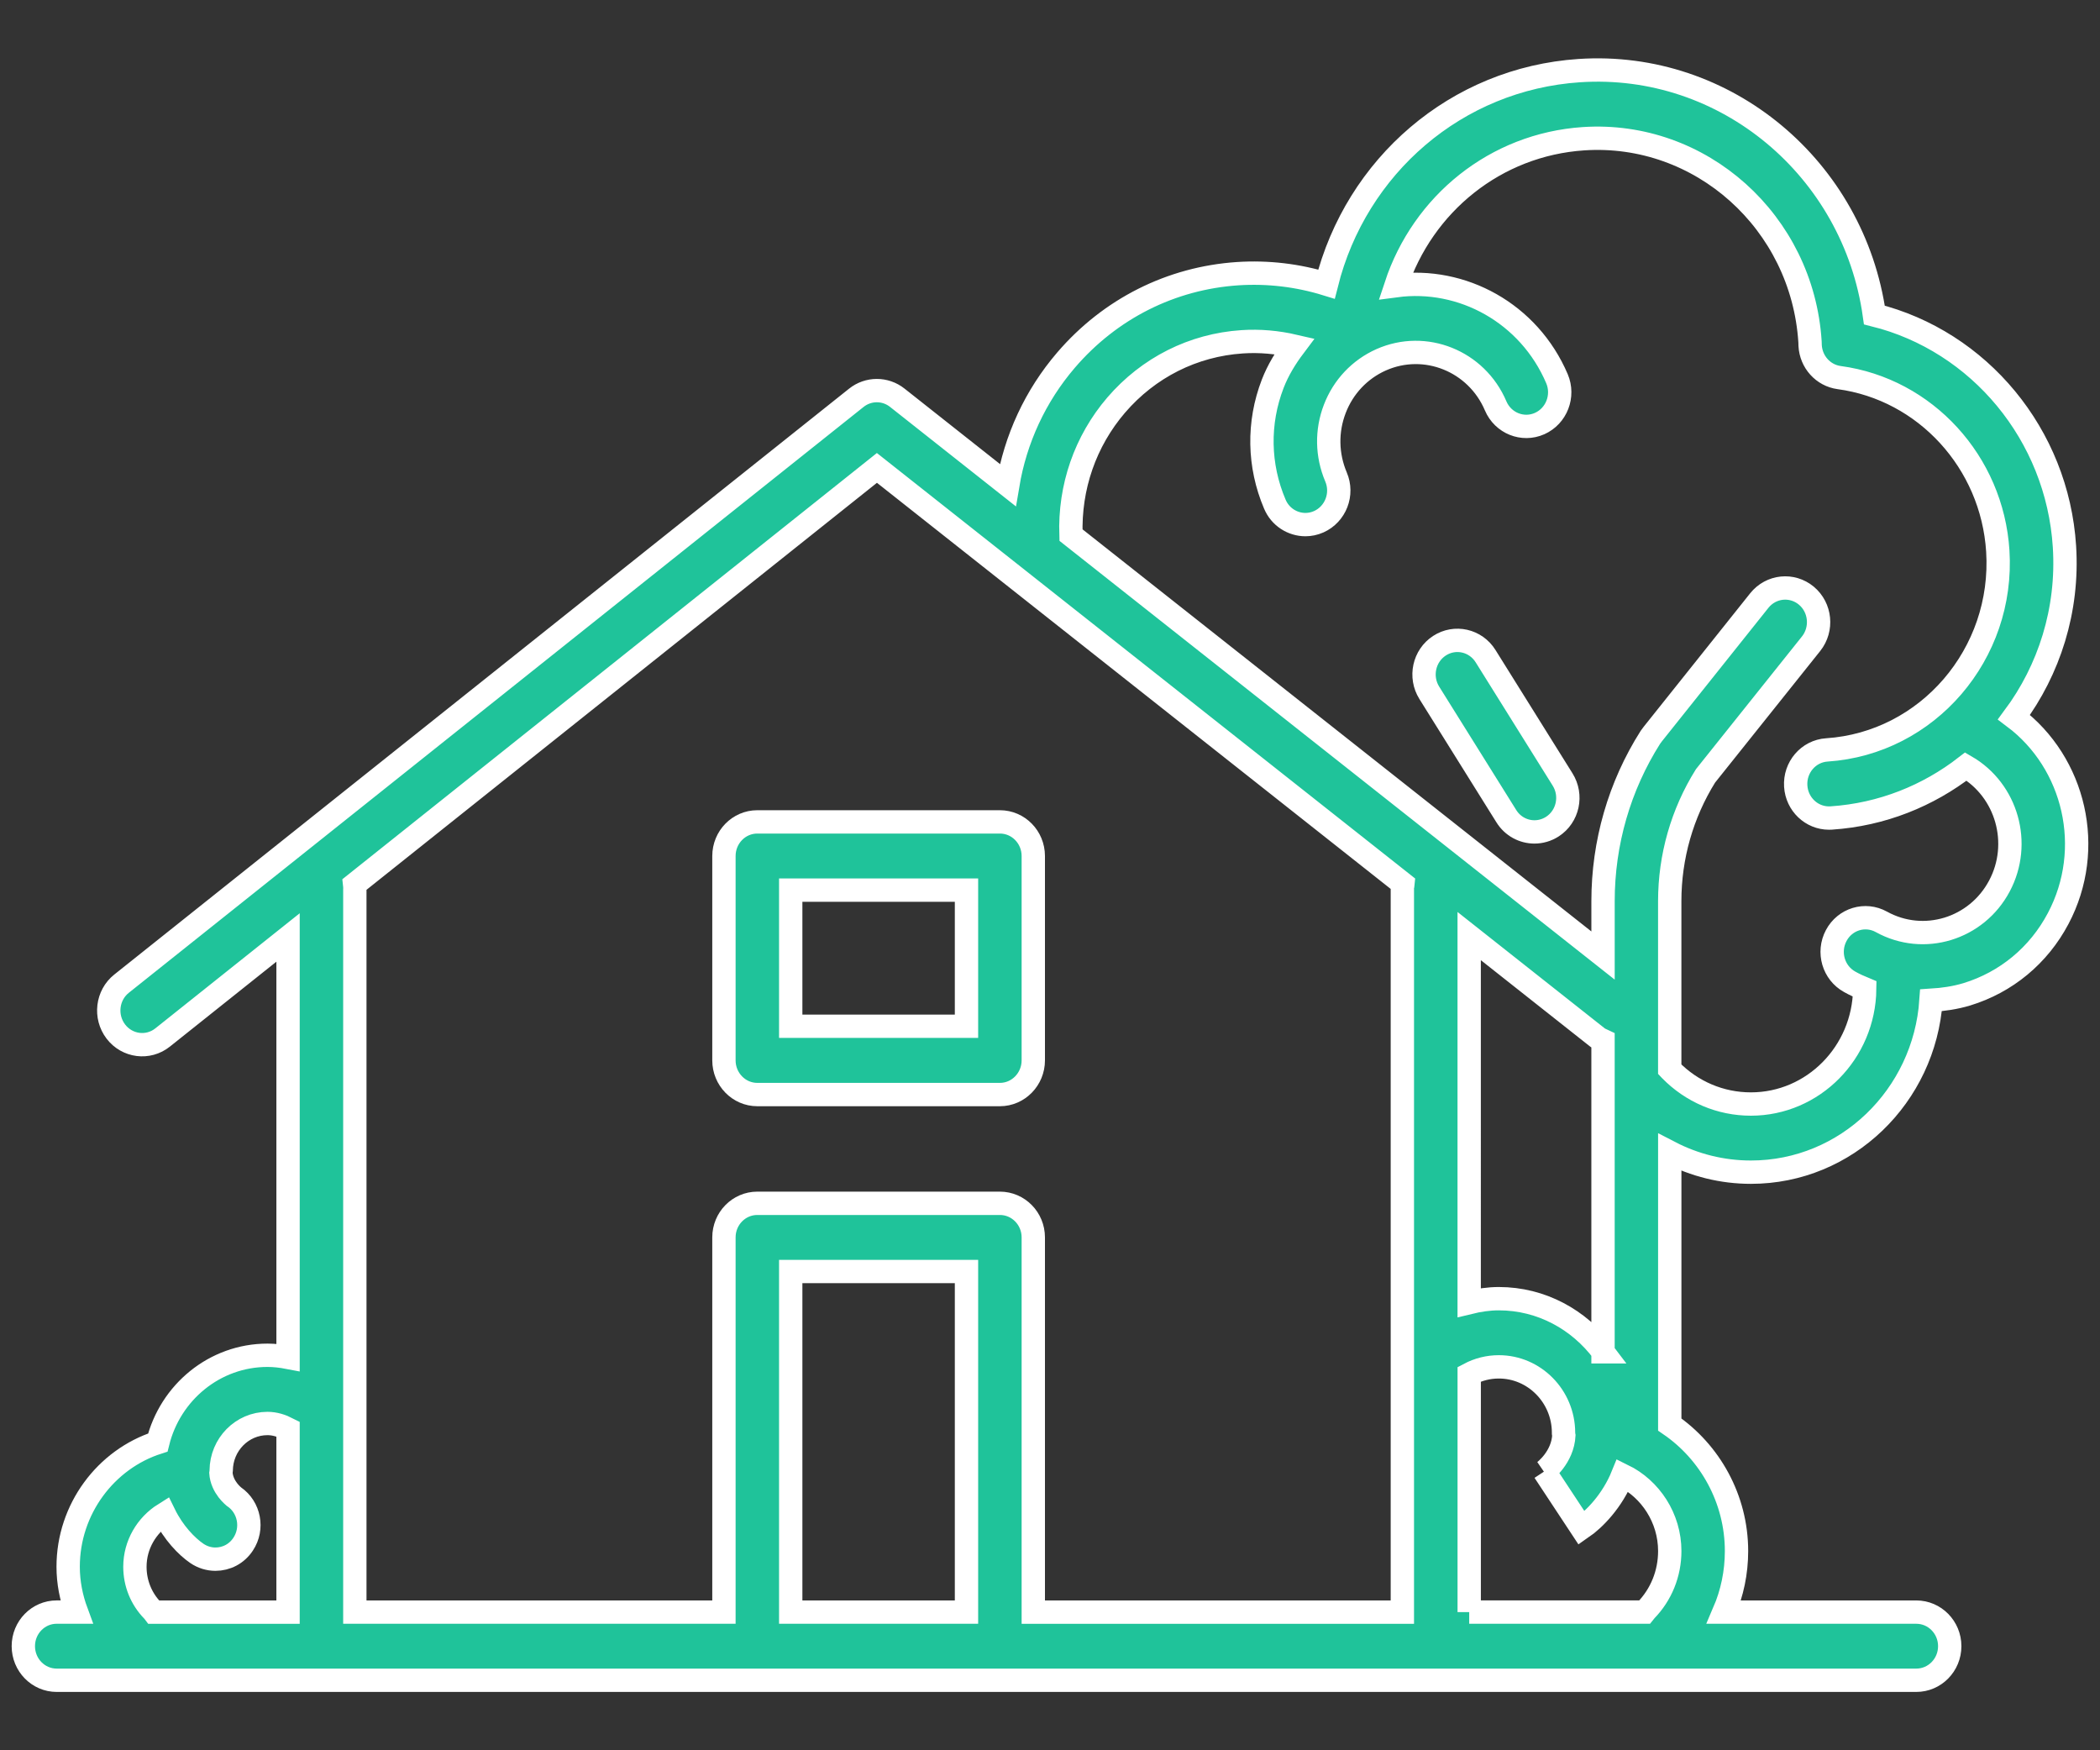
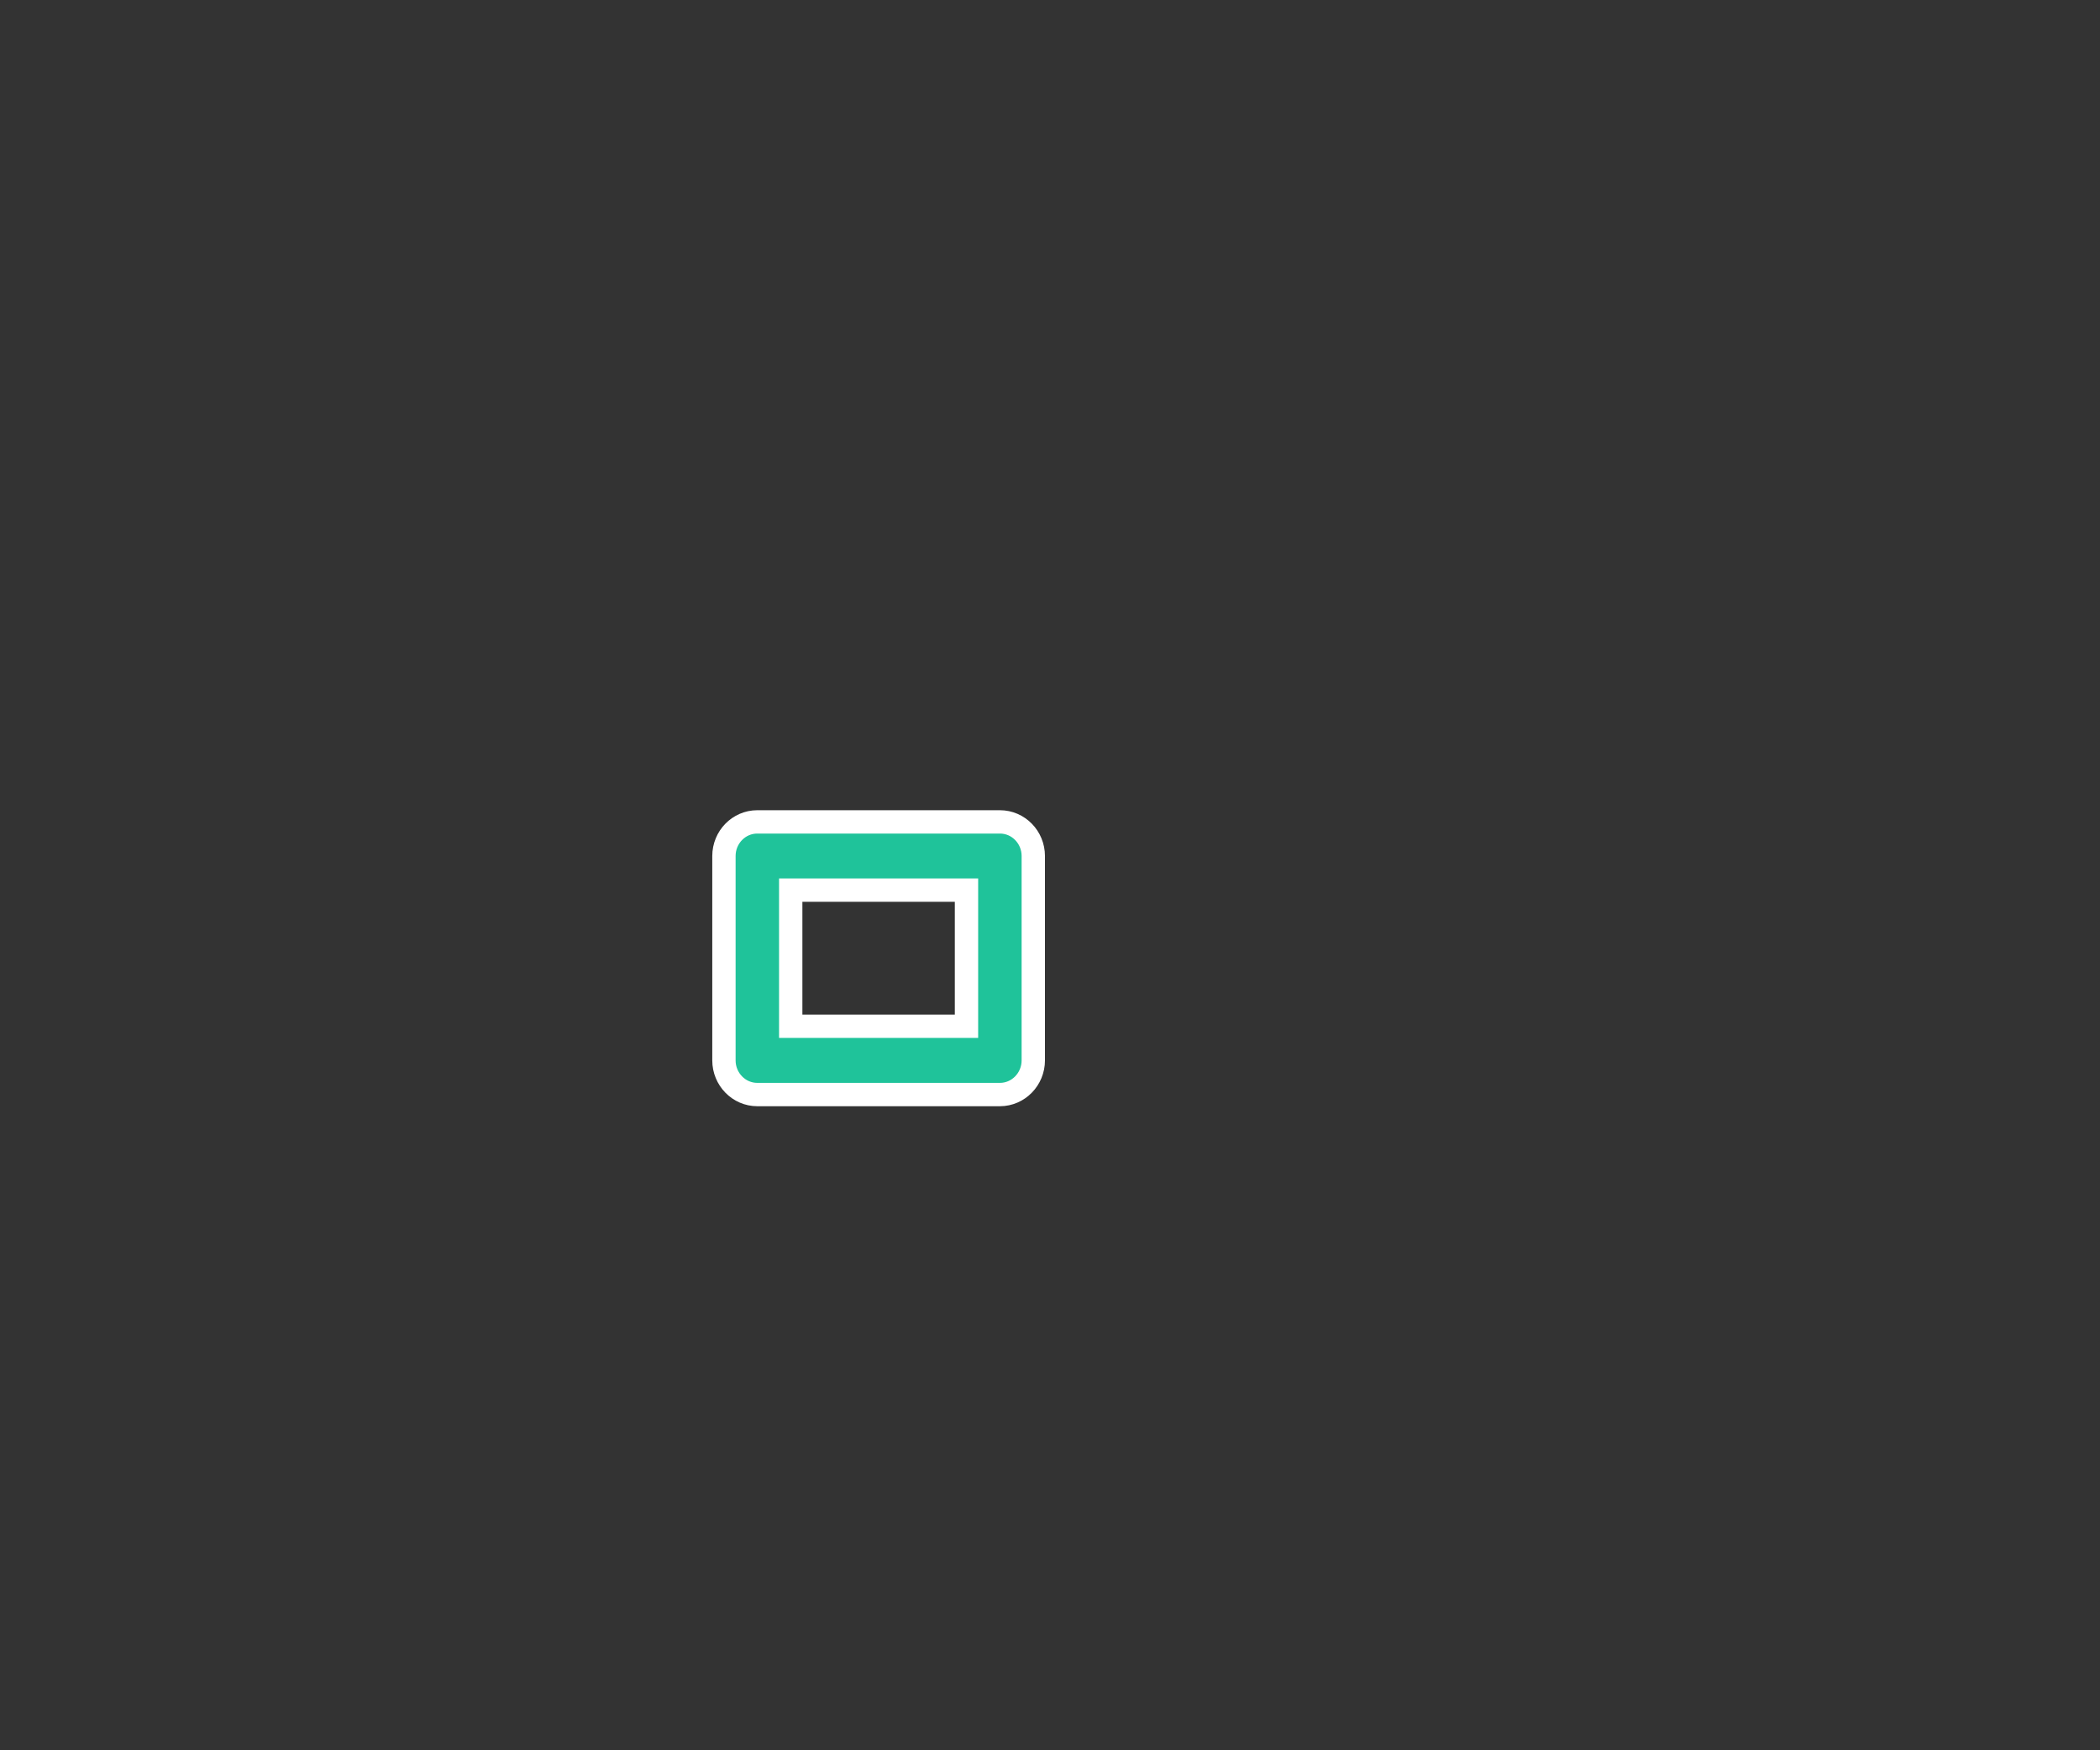
<svg xmlns="http://www.w3.org/2000/svg" version="1.1" id="Calque_1" x="0px" y="0px" width="90px" height="75px" viewBox="0 0 90 75" enable-background="new 0 0 90 75" xml:space="preserve">
  <rect x="0" y="0" width="90" height="75" fill="#333333" stroke="none" />
  <g>
    <path fill="#1FC39A" stroke="#FFFFFF" stroke-miterlimit="10" d="M42.854,35.218H32.456c-0.789,0-1.43,0.654-1.43,1.463v8.756   c0,0.807,0.641,1.465,1.43,1.465h10.397c0.788,0,1.431-0.658,1.431-1.465v-8.756C44.284,35.872,43.642,35.218,42.854,35.218z    M41.421,43.975h-7.533v-5.833h7.533V43.975z" />
-     <path fill="#1FC39A" stroke="#FFFFFF" stroke-miterlimit="10" d="M86.313,30.731c1.505-2.025,2.337-4.583,2.164-7.313   c-0.305-4.797-3.658-8.801-8.146-9.92C79.45,7.236,73.967,2.608,67.682,3.026c-5.262,0.35-9.565,4.084-10.833,9.148   c-1.226-0.378-2.513-0.531-3.804-0.447c-2.855,0.189-5.469,1.504-7.355,3.701c-1.323,1.542-2.17,3.388-2.5,5.358l-4.736-3.743   c-0.516-0.409-1.241-0.407-1.755,0.004L5.211,42.149c-0.623,0.494-0.733,1.415-0.247,2.053c0.485,0.635,1.385,0.752,2.008,0.252   l5.373-4.283v17.993c-0.287-0.055-0.583-0.09-0.881-0.09c-2.266,0-4.171,1.592-4.701,3.739c-2.227,0.713-3.842,2.854-3.842,5.322   c0,0.677,0.131,1.329,0.358,1.943H2.431c-0.79,0-1.431,0.652-1.431,1.46S1.641,72,2.431,72h11.346h18.68h10.397h18.679h20.593   c0.791,0,1.434-0.653,1.434-1.461s-0.643-1.46-1.434-1.46h-8.241c0.35-0.813,0.537-1.698,0.537-2.614   c0-2.237-1.137-4.244-2.861-5.424V49.379c1.066,0.552,2.249,0.849,3.479,0.849c4.091,0,7.44-3.256,7.718-7.365   c0.514-0.032,1.028-0.104,1.532-0.256c1.689-0.516,3.083-1.669,3.917-3.248C89.792,36.367,88.921,32.689,86.313,30.731z    M6.544,69.015c-0.491-0.504-0.762-1.169-0.762-1.879c0-0.944,0.505-1.783,1.258-2.255c0.391,0.799,0.961,1.384,1.396,1.682   c0.246,0.167,0.523,0.248,0.798,0.248c0.462,0,0.912-0.223,1.188-0.646c0.442-0.668,0.268-1.579-0.388-2.028   c-0.005-0.005-0.529-0.4-0.567-1.035c0.001-0.021,0.013-0.042,0.013-0.065c0-0.007,0-0.017,0-0.025   c0.008-1.114,0.895-2.015,1.984-2.015c0.315,0,0.607,0.096,0.881,0.237v7.846H6.588C6.57,69.058,6.564,69.033,6.544,69.015z    M33.888,69.079V54.485h7.533v14.594H33.888z M44.284,69.079V53.023c0-0.808-0.643-1.461-1.431-1.461H32.456   c-0.789,0-1.43,0.653-1.43,1.461v16.056H15.207V38.021c0-0.042-0.021-0.075-0.023-0.114L37.582,20.05l22.549,17.822   c-0.004,0.051-0.03,0.095-0.03,0.149v31.059H44.284z M68.702,57.925c-1.031-1.375-2.64-2.276-4.467-2.276   c-0.435,0-0.856,0.065-1.27,0.166V40.111l5.499,4.346c0.073,0.058,0.154,0.09,0.237,0.129V57.925z M62.966,69.079V58.886   c0.391-0.207,0.822-0.316,1.27-0.316c1.523,0,2.766,1.262,2.773,2.814c-0.001,0.014-0.001,0.024-0.001,0.036   c0,0.027,0.013,0.052,0.015,0.077c-0.046,0.952-0.818,1.539-0.856,1.565l0.016-0.011l1.6,2.425c0.555-0.381,1.319-1.167,1.76-2.257   c1.193,0.581,2.018,1.829,2.018,3.245c0,0.961-0.367,1.87-1.033,2.55c-0.019,0.019-0.023,0.043-0.041,0.064H62.966z M85.69,37.964   c-0.979,1.847-3.248,2.538-5.057,1.539c-0.695-0.387-1.563-0.123-1.938,0.586c-0.379,0.712-0.12,1.598,0.578,1.983   c0.209,0.118,0.425,0.214,0.643,0.304c-0.032,2.724-2.205,4.932-4.877,4.932c-1.306,0-2.532-0.521-3.455-1.464   c-0.007-0.007-0.017-0.008-0.024-0.016v-7.21c0-1.907,0.53-3.762,1.533-5.37l4.527-5.666c0.497-0.627,0.406-1.547-0.205-2.057   c-0.614-0.51-1.513-0.418-2.015,0.208l-4.573,5.731c-0.035,0.042-0.064,0.085-0.095,0.129c-1.33,2.096-2.03,4.524-2.03,7.024v2.328   L45.899,22.928c-0.07-2.05,0.609-4.021,1.938-5.571c1.386-1.61,3.299-2.572,5.393-2.711c0.756-0.052,1.511,0.018,2.241,0.187   c-0.371,0.493-0.698,1.022-0.927,1.615c-0.645,1.673-0.611,3.504,0.091,5.152c0.231,0.551,0.759,0.879,1.312,0.879   c0.191,0,0.385-0.04,0.568-0.121c0.726-0.324,1.059-1.184,0.742-1.923c-0.396-0.935-0.415-1.97-0.05-2.918   c0.364-0.947,1.072-1.692,1.983-2.099c1.887-0.838,4.091,0.047,4.91,1.975c0.316,0.74,1.159,1.079,1.884,0.757   c0.724-0.323,1.057-1.182,0.744-1.922c-1.201-2.813-4.065-4.365-6.905-3.987c1.159-3.511,4.272-6.046,8.044-6.297   c5.024-0.331,9.378,3.568,9.705,8.701l0.002,0.051c0,0.036,0.002,0.072,0.003,0.107c0.036,0.705,0.559,1.284,1.242,1.376   c3.697,0.498,6.559,3.623,6.801,7.43c0.28,4.413-3.006,8.237-7.326,8.525c-0.789,0.051-1.386,0.748-1.334,1.553   c0.049,0.773,0.677,1.367,1.427,1.367c0.03,0,0.062-0.001,0.095-0.003c2.175-0.145,4.153-0.95,5.77-2.205   C86.01,33.865,86.658,36.142,85.69,37.964z" />
-     <path fill="#1FC39A" stroke="#FFFFFF" stroke-miterlimit="10" d="M63.668,28.117c-0.426-0.683-1.311-0.881-1.976-0.448   c-0.667,0.434-0.862,1.338-0.437,2.018l3.301,5.285c0.271,0.437,0.733,0.676,1.206,0.676c0.264,0,0.531-0.074,0.771-0.229   c0.667-0.433,0.862-1.336,0.435-2.018L63.668,28.117z" />
  </g>
</svg>